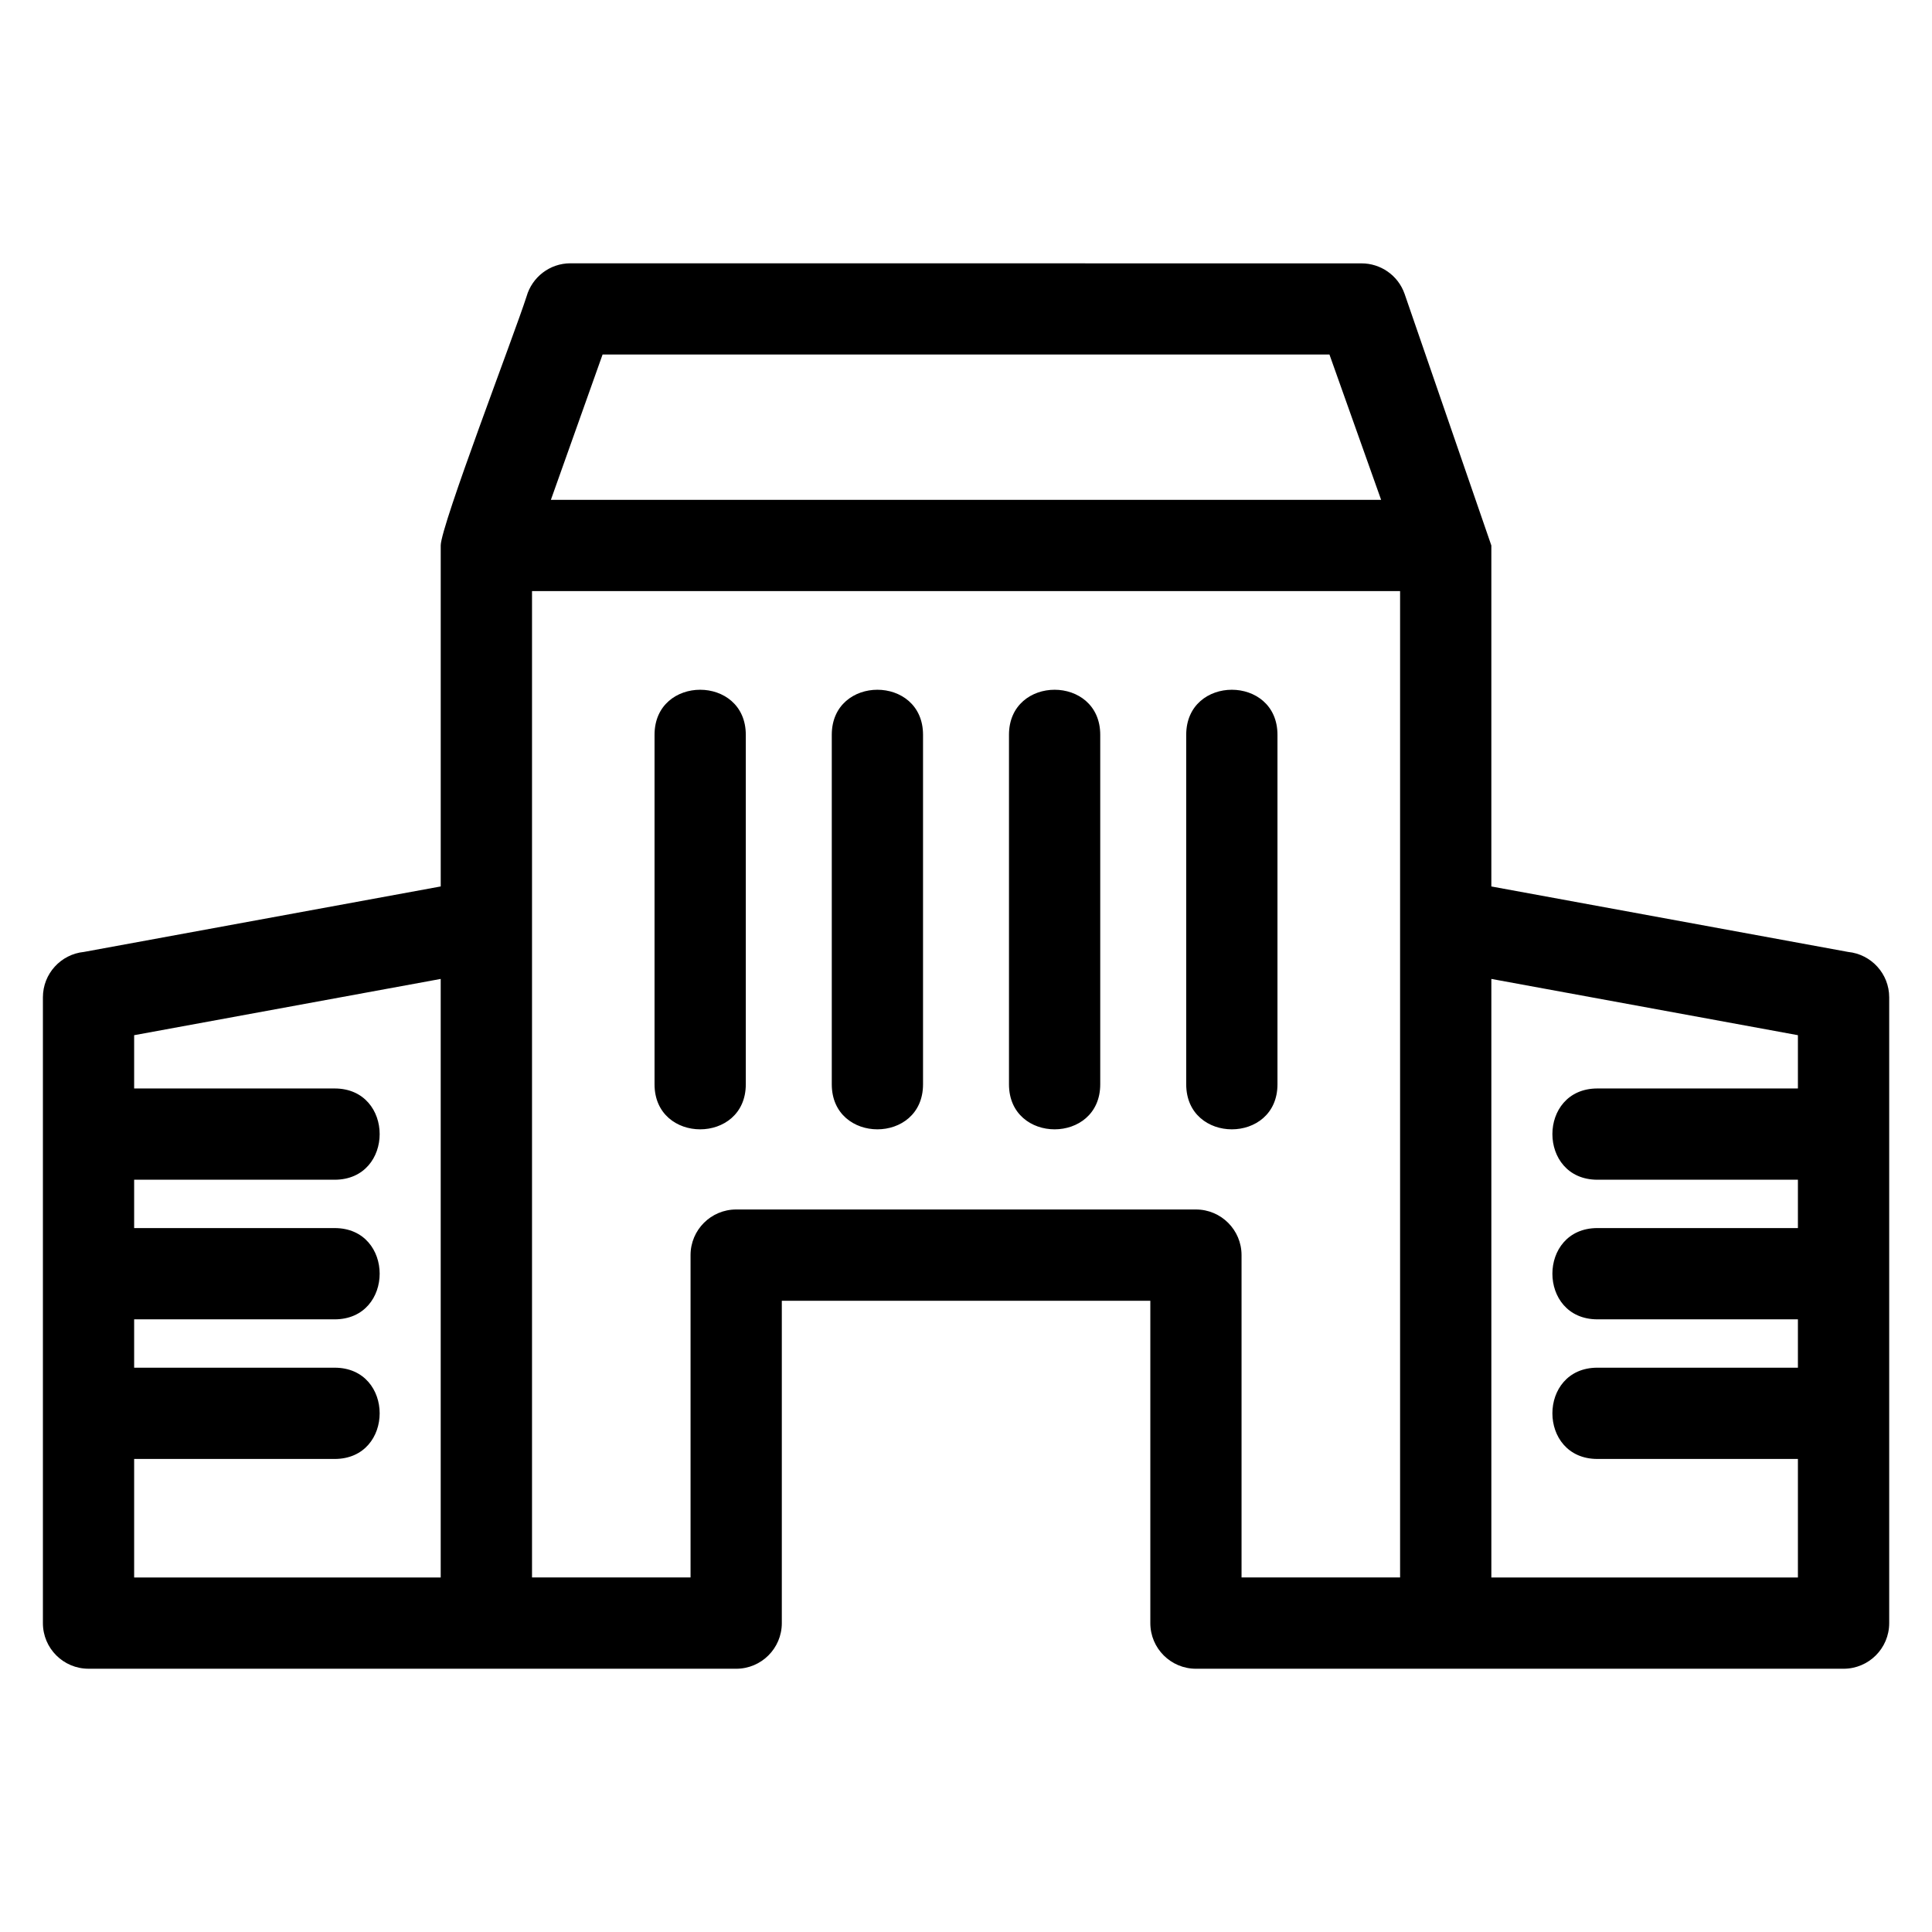
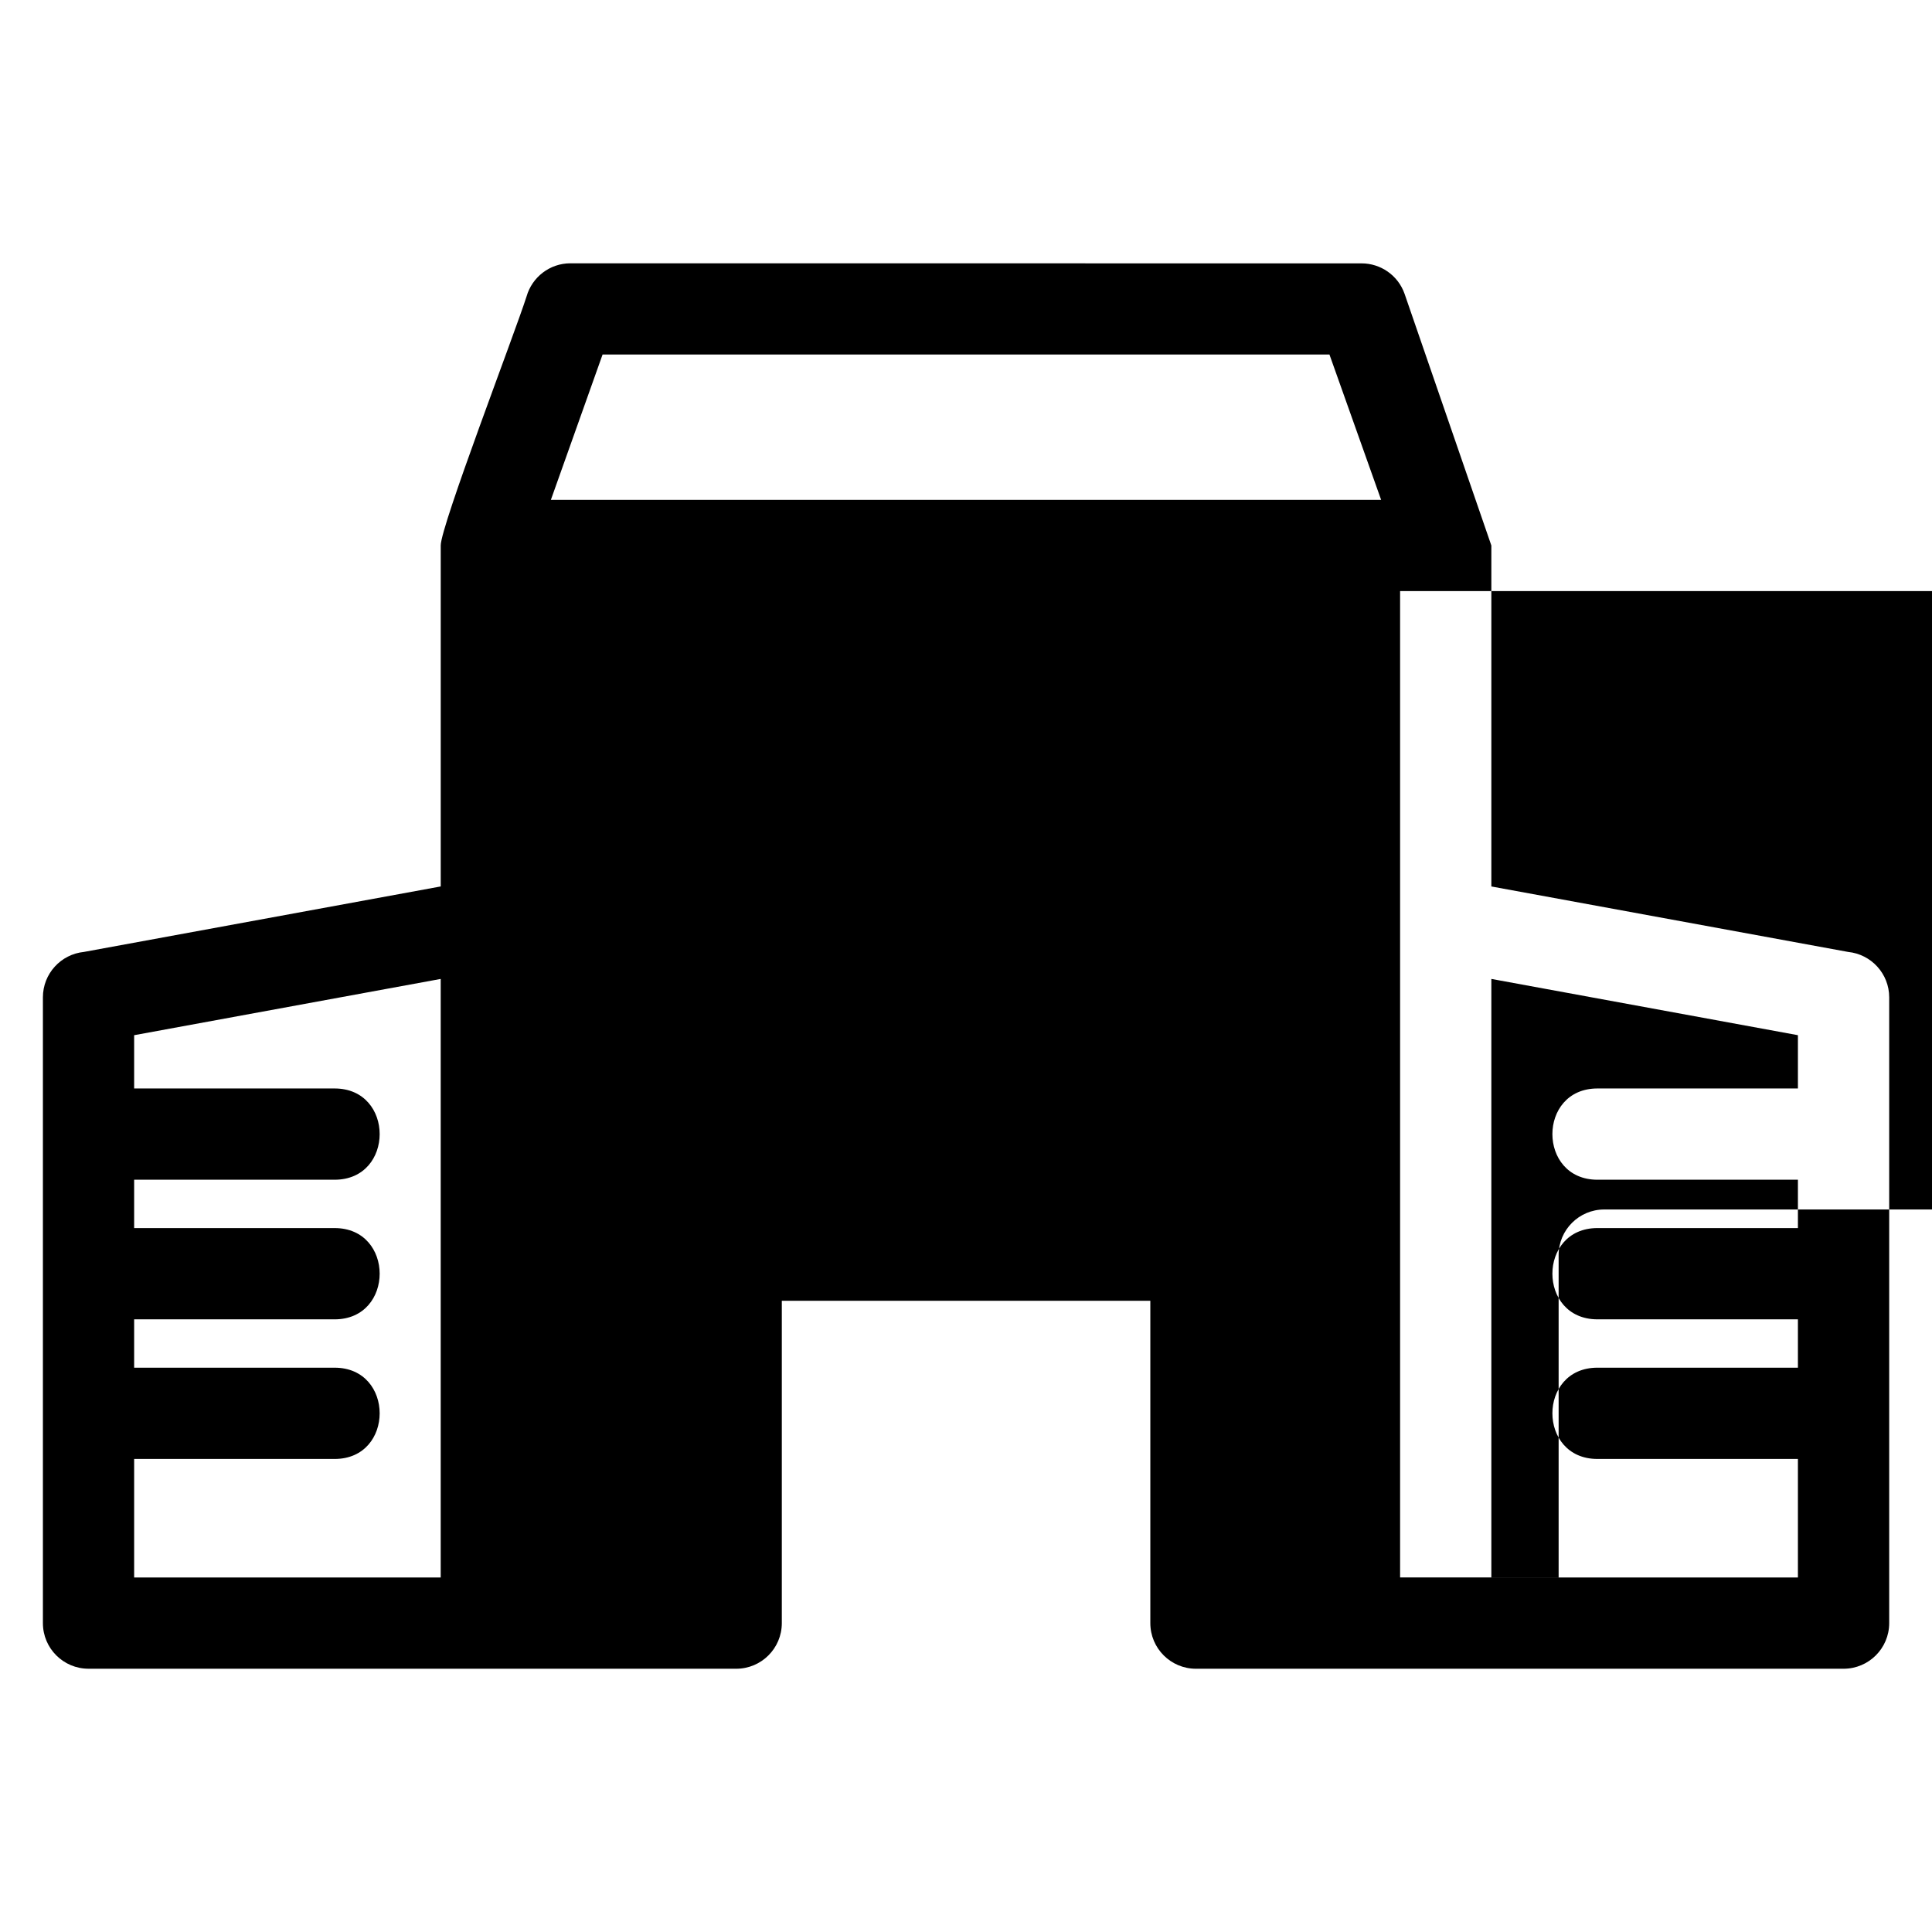
<svg xmlns="http://www.w3.org/2000/svg" fill="#000000" width="800px" height="800px" version="1.1" viewBox="144 144 512 512">
-   <path d="m289.99 276.46h220.02l-13.691-38.508h-192.63zm27.469 62.273c0-15.922 24.184-15.922 24.184 0v92.613c0 15.918-24.184 15.918-24.184 0zm140.9 0c0-15.922 24.184-15.922 24.184 0v92.613c0 15.918-24.184 15.918-24.184 0zm-46.969 0c0-15.922 24.184-15.922 24.184 0v92.613c0 15.918-24.184 15.918-24.184 0zm-46.961 0c0-15.922 24.184-15.922 24.184 0v92.613c0 15.918-24.184 15.918-24.184 0zm-184.88 93.723h53.125c15.922 0 15.922 24.184 0 24.184h-53.125v12.812h53.125c15.922 0 15.922 24.188 0 24.188h-53.125v12.812h53.125c15.922 0 15.922 24.188 0 24.188h-53.125v31.406h81.242v-158.62l-81.242 14.91zm387.79 24.184c-15.918 0-15.918-24.184 0-24.184h53.125v-14.121l-81.242-14.91v158.62h81.242v-31.406h-53.125c-15.918 0-15.918-24.188 0-24.188h53.125v-12.812h-53.125c-15.918 0-15.918-24.188 0-24.188h53.125v-12.812h-53.125zm-399.88 129.59c-6.676 0-12.09-5.414-12.09-12.09v-165.84c0-6.266 4.766-11.418 10.879-12.031l94.547-17.352v-90.359c0-5.184 19.547-56 22.754-66.016 1.445-5.062 6.106-8.766 11.629-8.766l209.66 0.02c4.977 0 9.633 3.102 11.383 8.059l23 66.707v90.359l94.555 17.352c6.106 0.613 10.879 5.766 10.879 12.031v165.84c0 6.676-5.414 12.09-12.098 12.09h-171.62c-6.676 0-12.09-5.414-12.09-12.09v-85.426h-97.66v85.426c0 6.676-5.414 12.09-12.09 12.09h-171.62zm347.58-285.59h-230.05v261.4h42.012v-85.426c0-6.676 5.414-12.09 12.09-12.09h121.84c6.676 0 12.09 5.414 12.09 12.09v85.426h42.016v-261.4z" />
+   <path d="m289.99 276.46h220.02l-13.691-38.508h-192.63zm27.469 62.273c0-15.922 24.184-15.922 24.184 0v92.613c0 15.918-24.184 15.918-24.184 0zm140.9 0c0-15.922 24.184-15.922 24.184 0v92.613c0 15.918-24.184 15.918-24.184 0zm-46.969 0c0-15.922 24.184-15.922 24.184 0v92.613c0 15.918-24.184 15.918-24.184 0zm-46.961 0c0-15.922 24.184-15.922 24.184 0v92.613c0 15.918-24.184 15.918-24.184 0zm-184.88 93.723h53.125c15.922 0 15.922 24.184 0 24.184h-53.125v12.812h53.125c15.922 0 15.922 24.188 0 24.188h-53.125v12.812h53.125c15.922 0 15.922 24.188 0 24.188h-53.125v31.406h81.242v-158.62l-81.242 14.91zm387.79 24.184c-15.918 0-15.918-24.184 0-24.184h53.125v-14.121l-81.242-14.91v158.62h81.242v-31.406h-53.125c-15.918 0-15.918-24.188 0-24.188h53.125v-12.812h-53.125c-15.918 0-15.918-24.188 0-24.188h53.125v-12.812h-53.125zm-399.88 129.59c-6.676 0-12.09-5.414-12.09-12.09v-165.84c0-6.266 4.766-11.418 10.879-12.031l94.547-17.352v-90.359c0-5.184 19.547-56 22.754-66.016 1.445-5.062 6.106-8.766 11.629-8.766l209.66 0.02c4.977 0 9.633 3.102 11.383 8.059l23 66.707v90.359l94.555 17.352c6.106 0.613 10.879 5.766 10.879 12.031v165.84c0 6.676-5.414 12.09-12.098 12.09h-171.62c-6.676 0-12.09-5.414-12.09-12.09v-85.426h-97.66v85.426c0 6.676-5.414 12.09-12.09 12.09h-171.62zm347.58-285.59v261.4h42.012v-85.426c0-6.676 5.414-12.09 12.09-12.09h121.84c6.676 0 12.09 5.414 12.09 12.09v85.426h42.016v-261.4z" />
</svg>